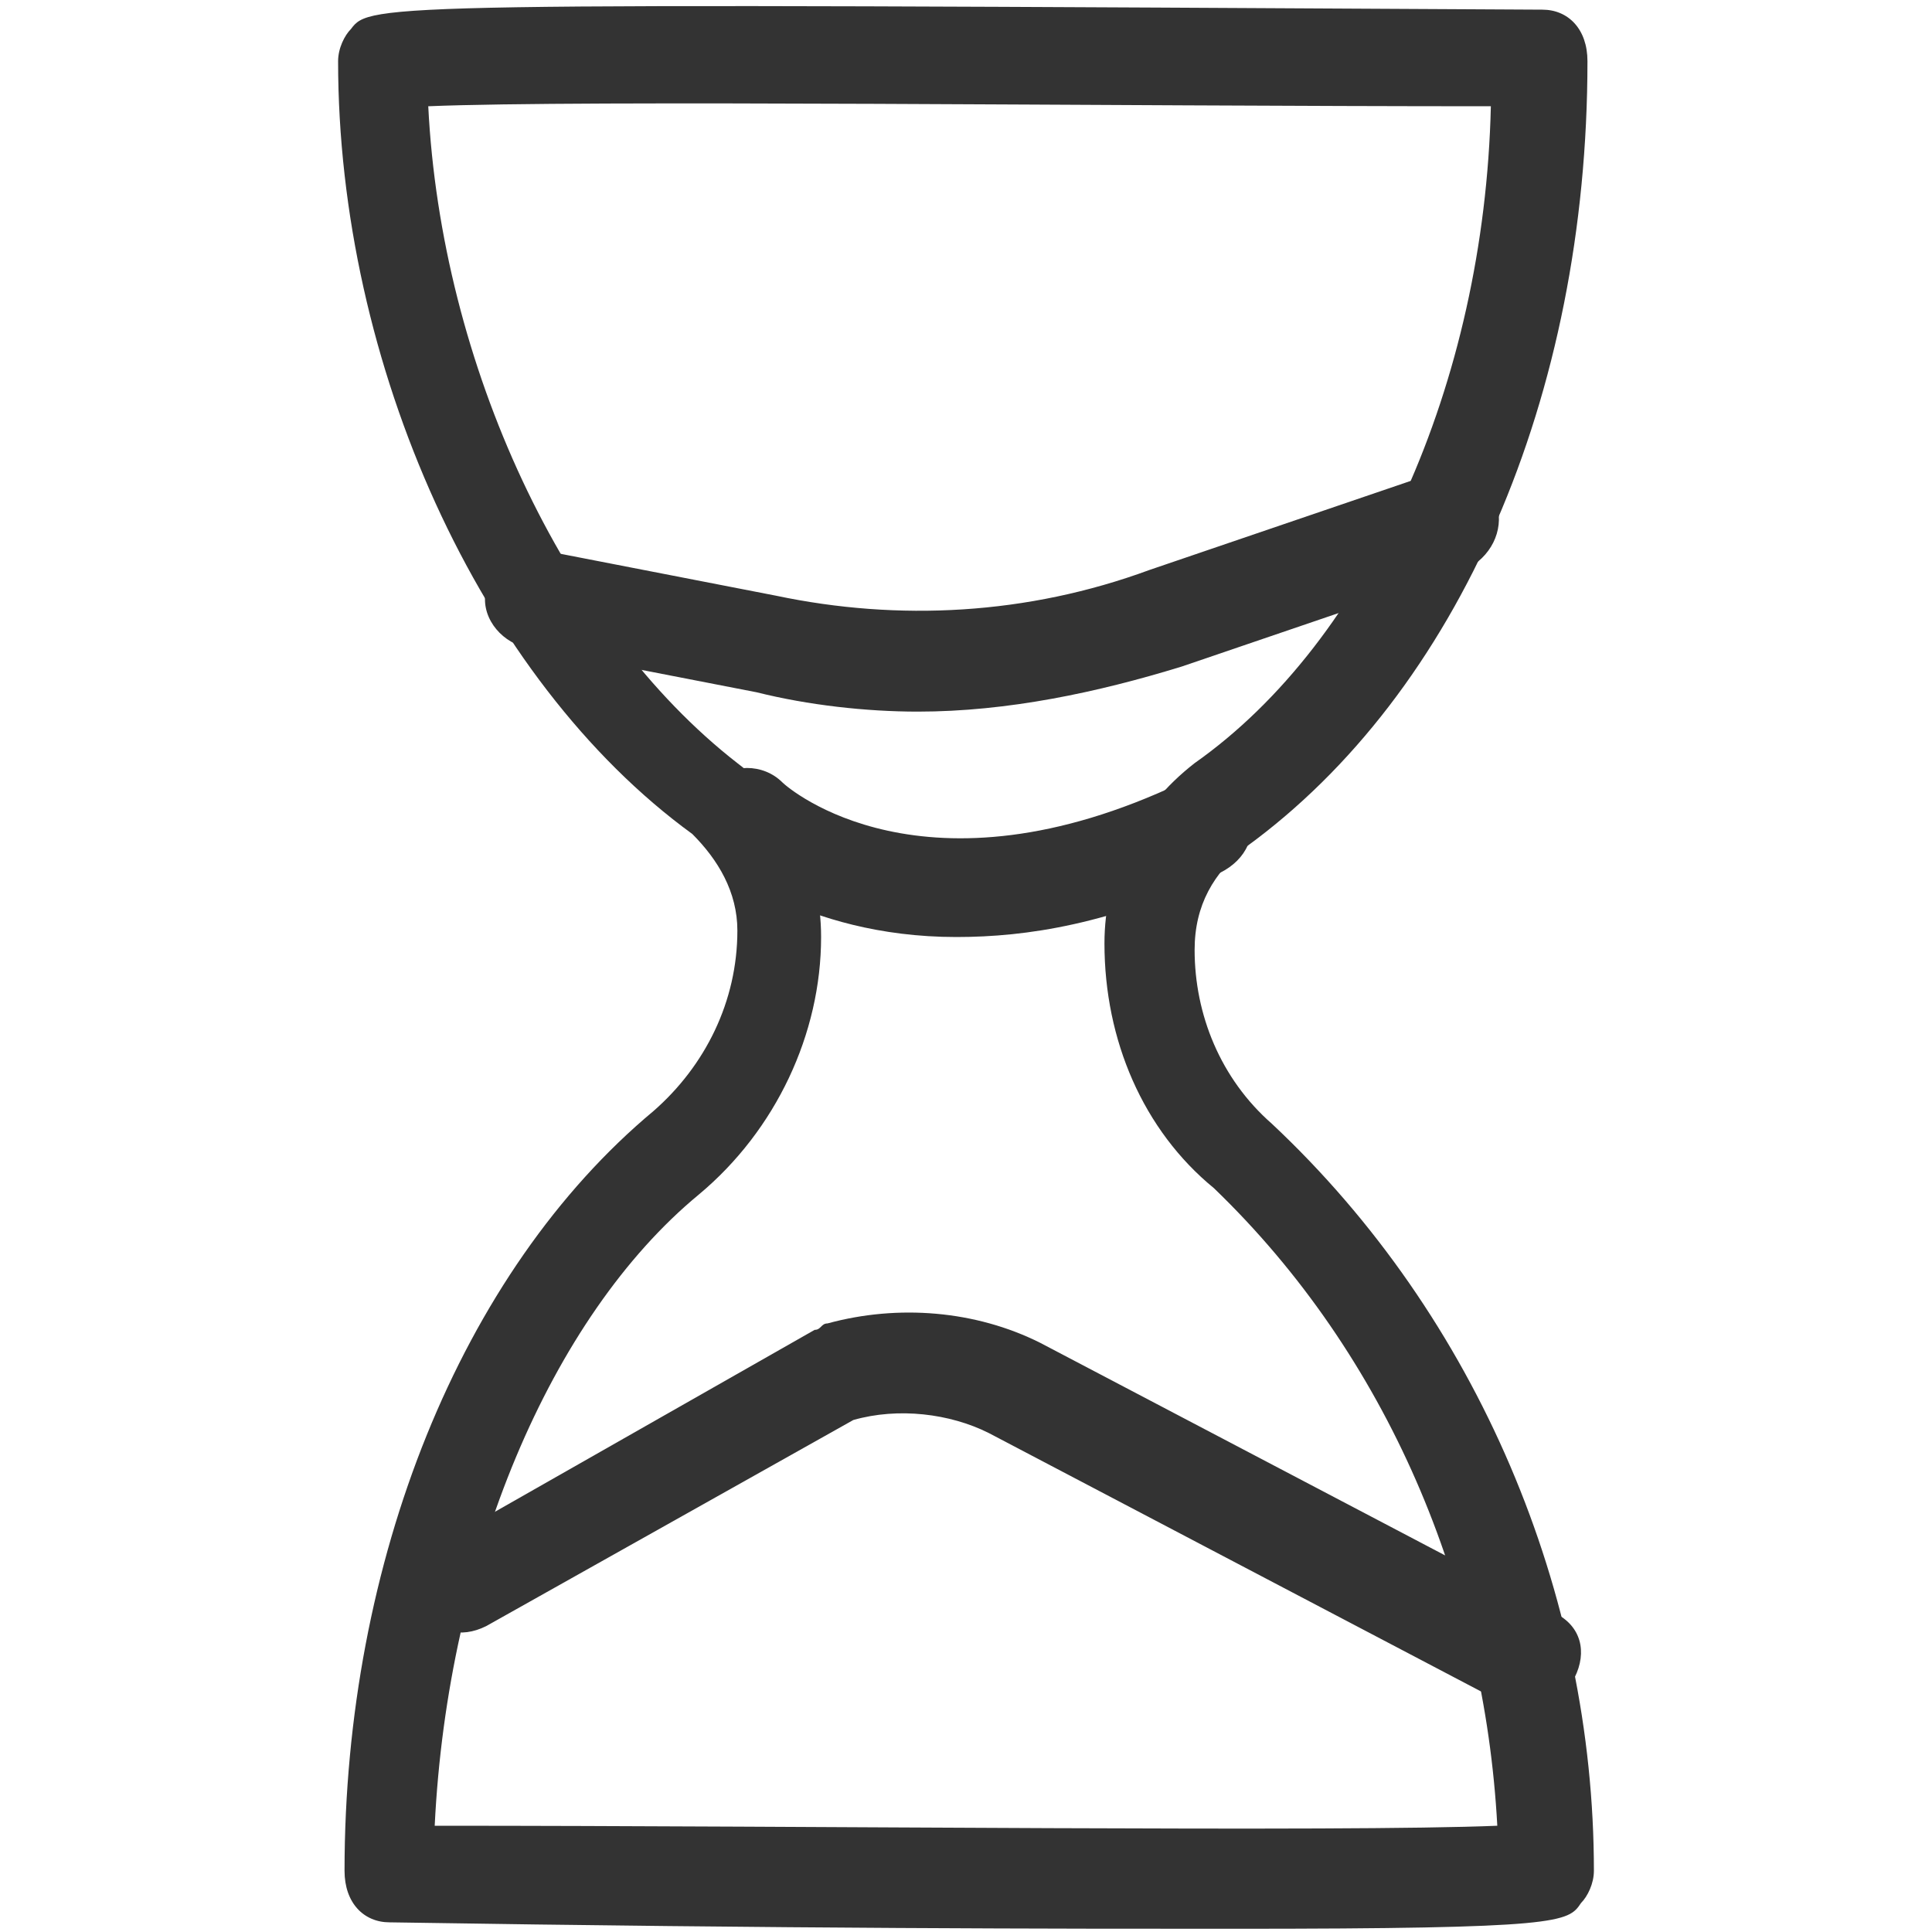
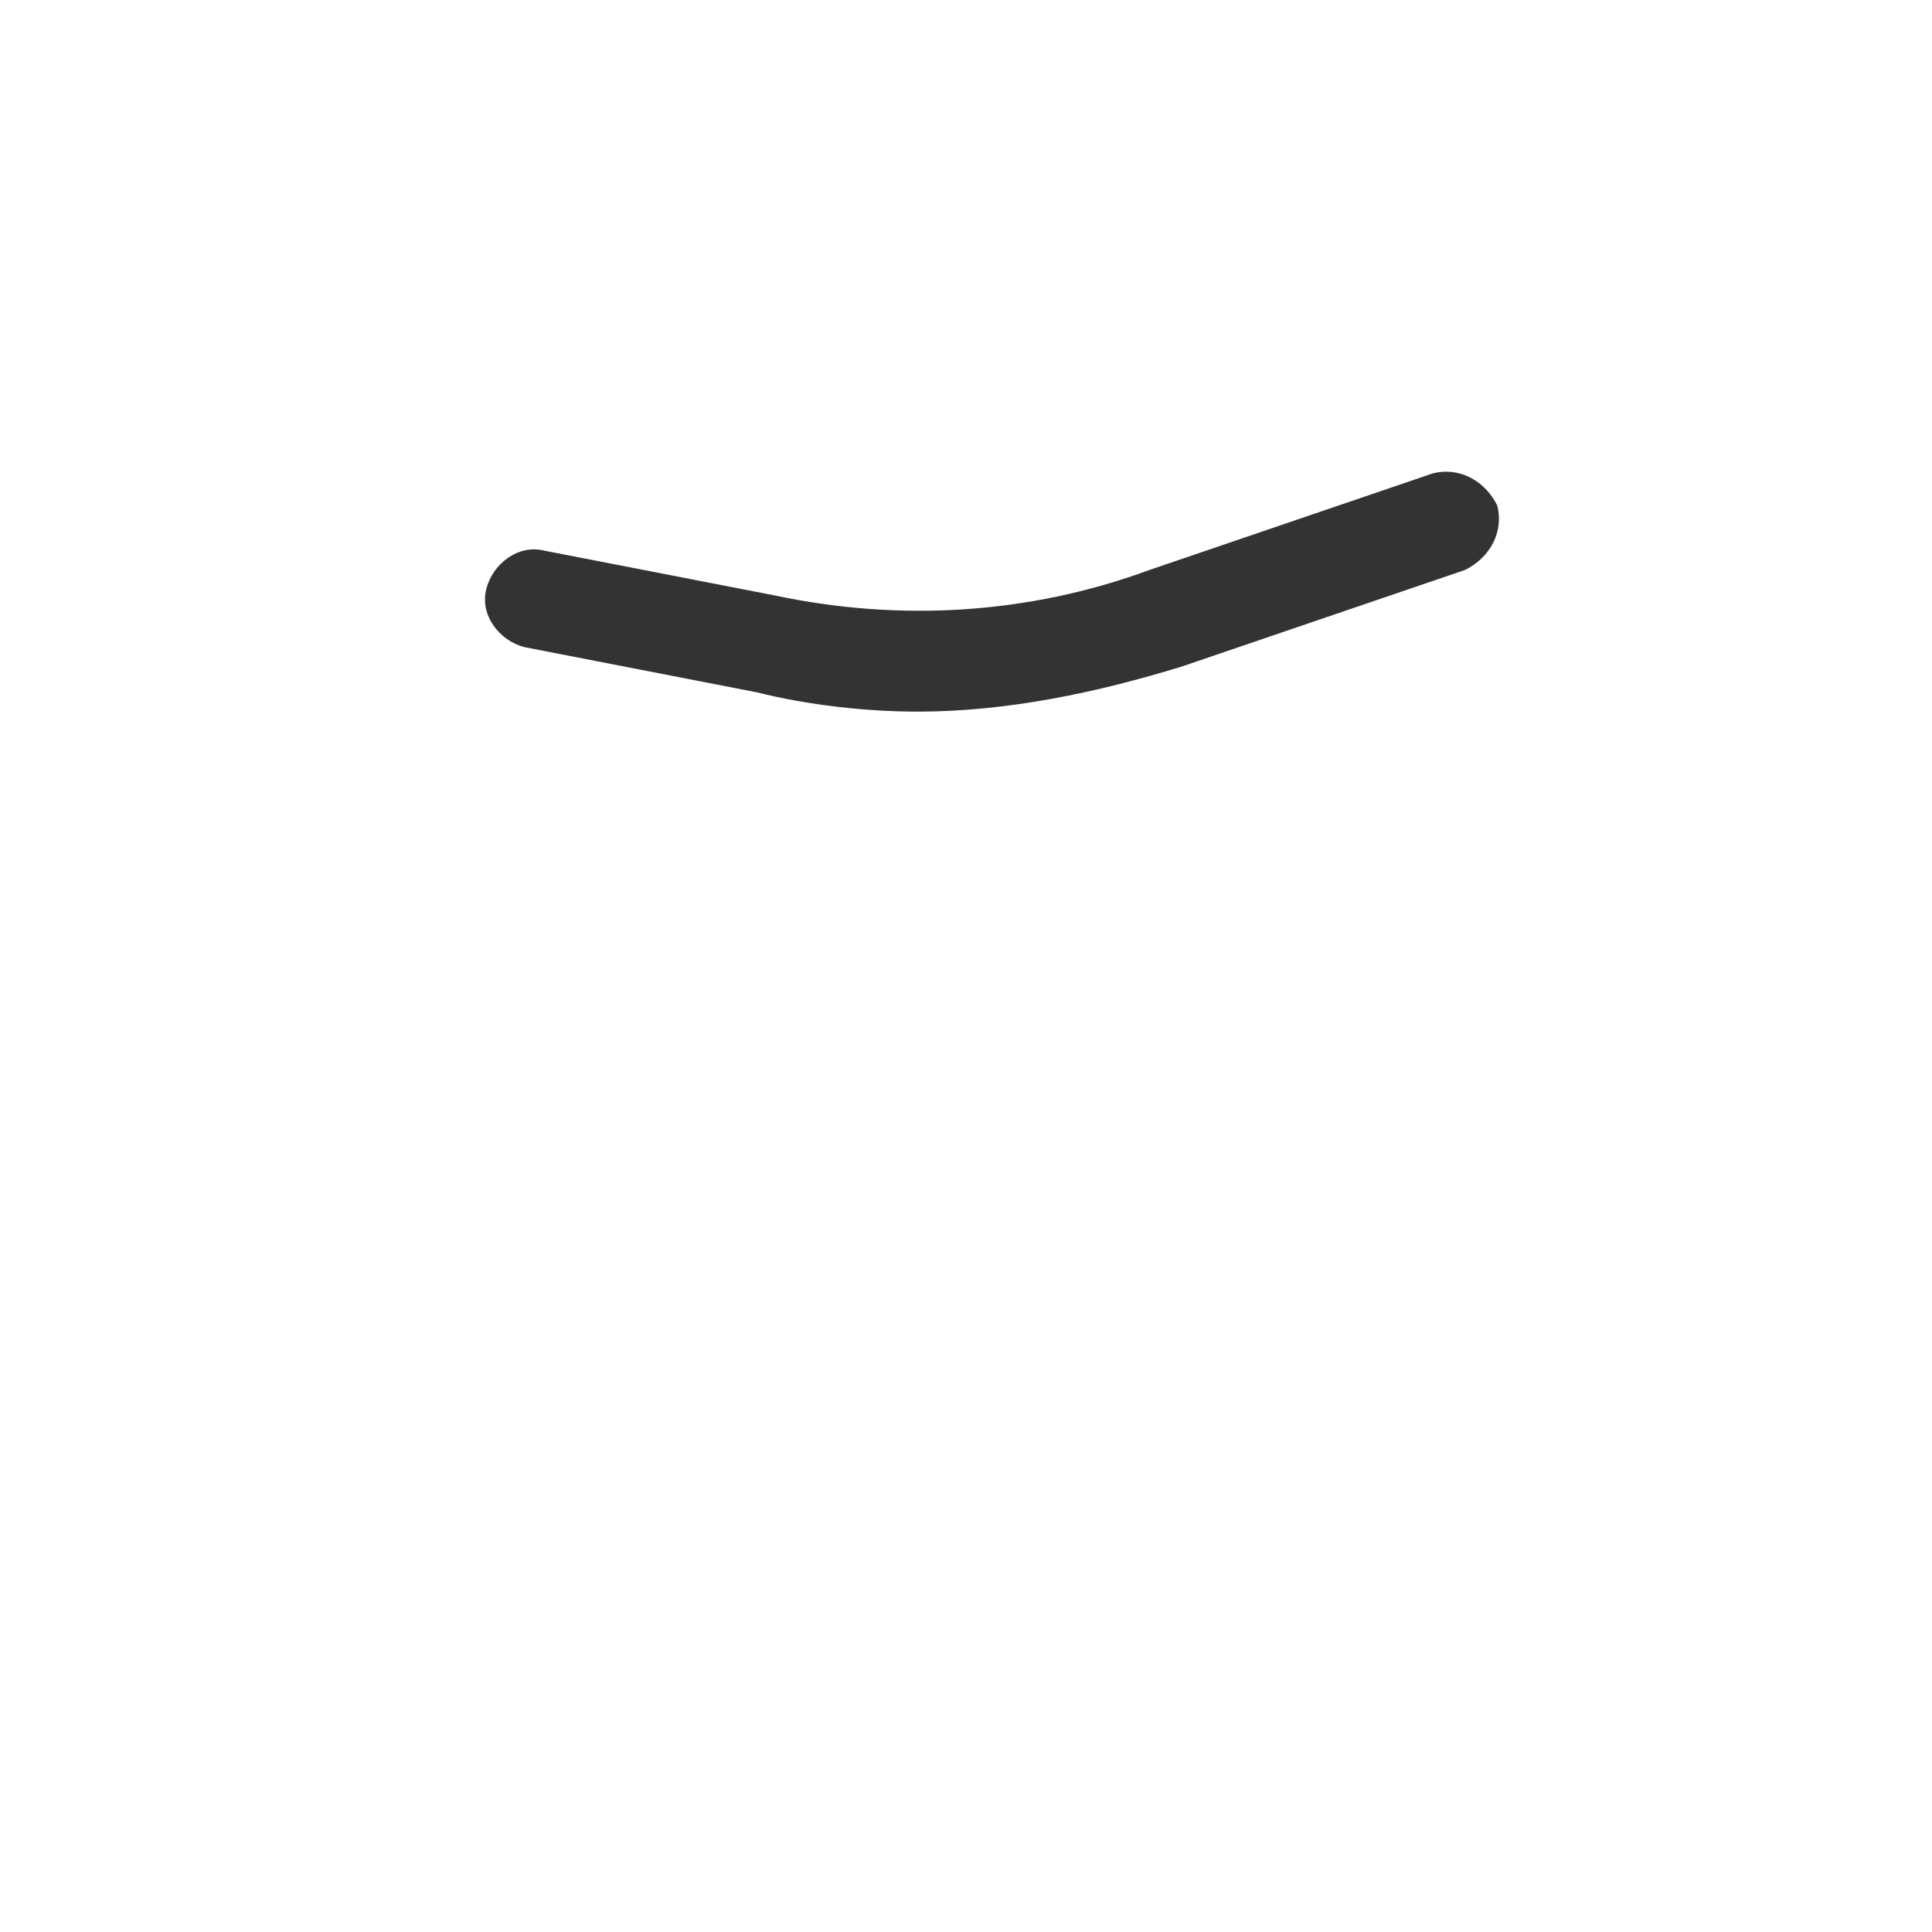
<svg xmlns="http://www.w3.org/2000/svg" version="1.1" id="Layer_1" x="0px" y="0px" viewBox="0 0 30 30" style="enable-background:new 0 0 30 30;" xml:space="preserve">
  <style type="text/css">
	.st0{fill:#333333;}
</style>
  <g id="Group_83" transform="translate(0.75 0.75)">
    <g id="Path_1013">
-       <path class="st0" d="M18.4,29.2c-2.7,0-6.8,0-13.1-0.1c-0.4,0-0.7-0.3-0.7-0.8c0-4.8,1.8-9.3,4.8-11.8c0.8-0.7,1.3-1.7,1.3-2.8    c0-0.6-0.3-1.1-0.7-1.5C6.7,9.8,4.5,4.9,4.5,0.2c0-0.2,0.1-0.4,0.2-0.5C5-0.7,5.1-0.7,23.2-0.6c0.4,0,0.7,0.3,0.7,0.8    c0,5.2-2,9.8-5.3,12.2c-0.5,0.4-0.8,0.9-0.8,1.6c0,0,0,0,0,0c0,1,0.4,2,1.2,2.7C22.2,19.7,24,24,24,28.3c0,0.2-0.1,0.4-0.2,0.5    C23.6,29.1,23.5,29.2,18.4,29.2z M6,27.6c5.9,0,14.1,0.1,16.5,0c-0.2-3.7-1.7-7.3-4.4-9.9c-1.1-0.9-1.7-2.3-1.7-3.8v0    c0-1.1,0.5-2.1,1.4-2.8c2.7-1.9,4.5-5.9,4.6-10.2c-5.9,0-14.1-0.1-16.5,0c0.2,4,2.1,8.1,4.8,10.2c0.8,0.6,1.3,1.6,1.3,2.7    c0,1.5-0.7,3-1.9,4C7.8,19.7,6.2,23.5,6,27.6z M17.1,13.9L17.1,13.9L17.1,13.9z" />
-     </g>
+       </g>
    <g id="Path_1014">
-       <path class="st0" d="M22.9,25.8c-0.1,0-0.2,0-0.3-0.1l-8-4.2c-0.6-0.3-1.4-0.4-2.1-0.2l-5.7,3.2c-0.4,0.2-0.8,0.1-1-0.3    c-0.2-0.4-0.1-0.8,0.3-1l5.8-3.3c0.1,0,0.1-0.1,0.2-0.1c1.1-0.3,2.3-0.2,3.3,0.3l8,4.2c0.4,0.2,0.5,0.6,0.3,1    C23.4,25.6,23.1,25.8,22.9,25.8z" />
-     </g>
+       </g>
    <g id="Path_1015">
      <path class="st0" d="M13.5,10.3c-0.8,0-1.7-0.1-2.5-0.3L7.4,9.3C7,9.2,6.7,8.8,6.8,8.4C6.9,8,7.3,7.7,7.7,7.8l3.6,0.7    c1.9,0.4,3.9,0.3,5.8-0.4l4.4-1.5c0.4-0.1,0.8,0.1,1,0.5c0.1,0.4-0.1,0.8-0.5,1l-4.4,1.5C16.3,10,14.9,10.3,13.5,10.3z" />
    </g>
    <g id="Path_1016">
-       <path class="st0" d="M14.1,13.8c-2.4,0-3.8-1.2-3.8-1.3c-0.3-0.3-0.3-0.8,0-1.1c0.3-0.3,0.8-0.3,1.1,0c0.1,0.1,2.2,1.9,6.2,0    c0.4-0.2,0.8,0,1,0.4c0.2,0.4,0,0.8-0.4,1C16.5,13.6,15.2,13.8,14.1,13.8z" />
-     </g>
+       </g>
  </g>
</svg>